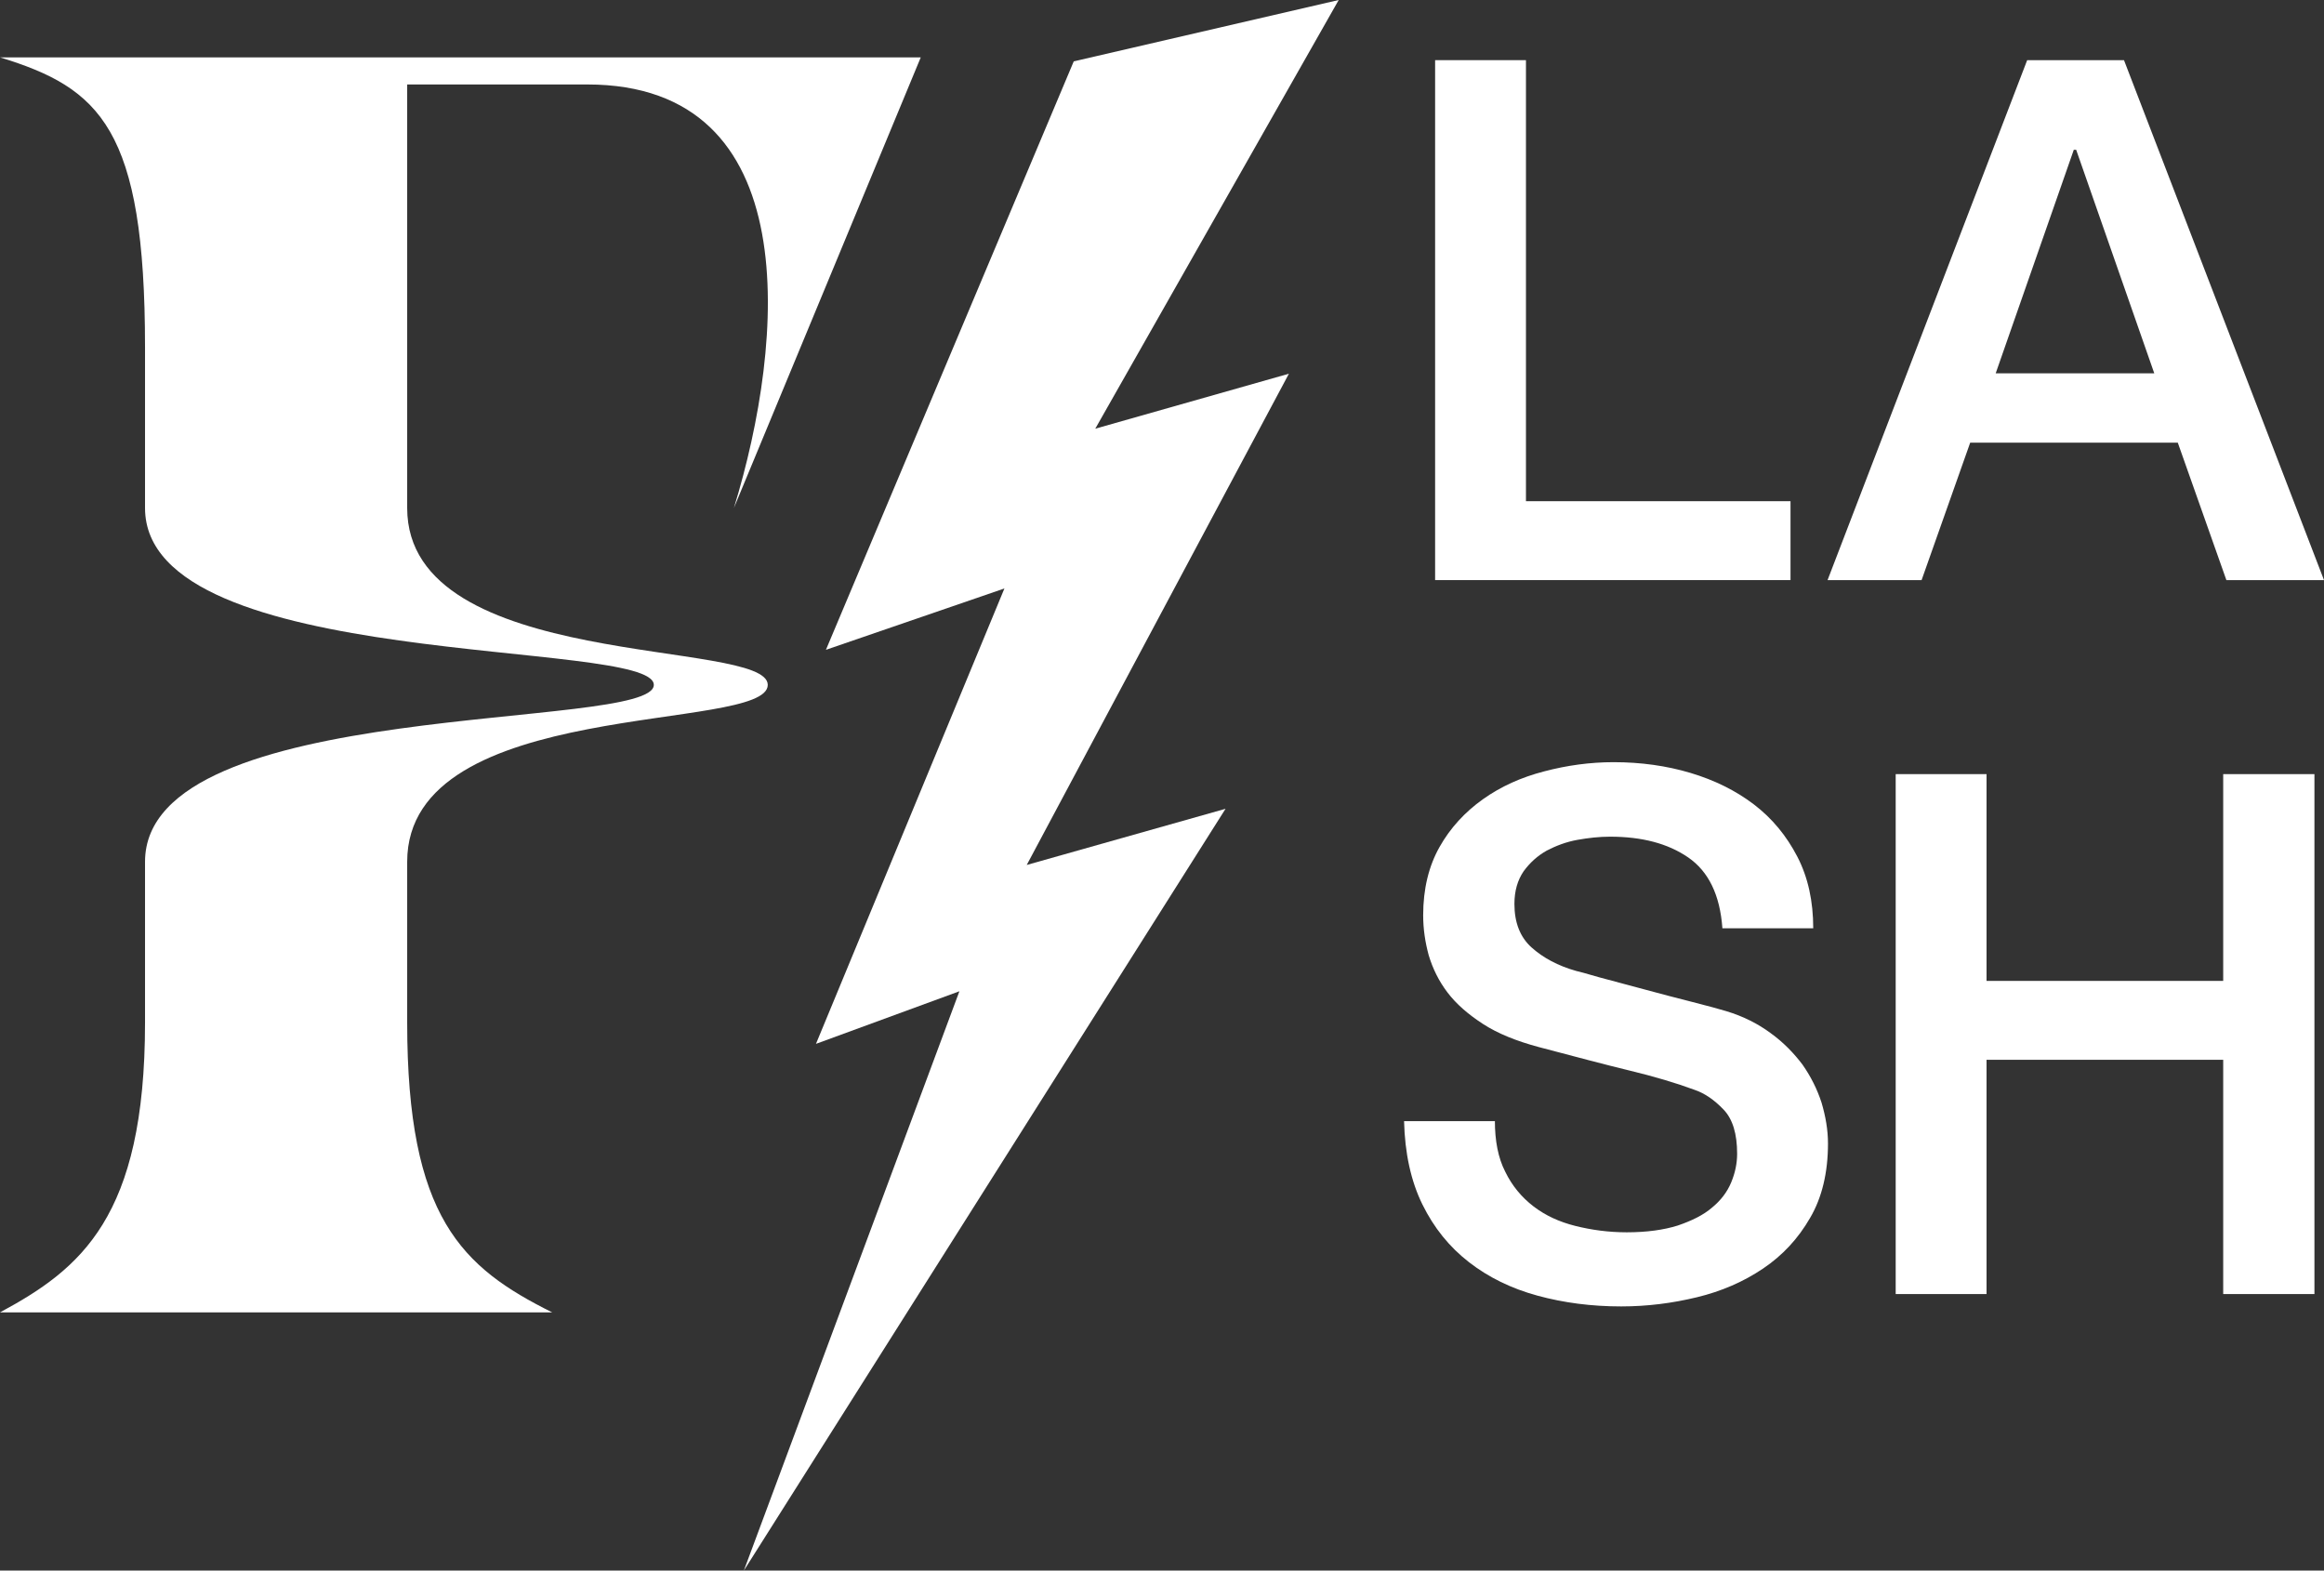
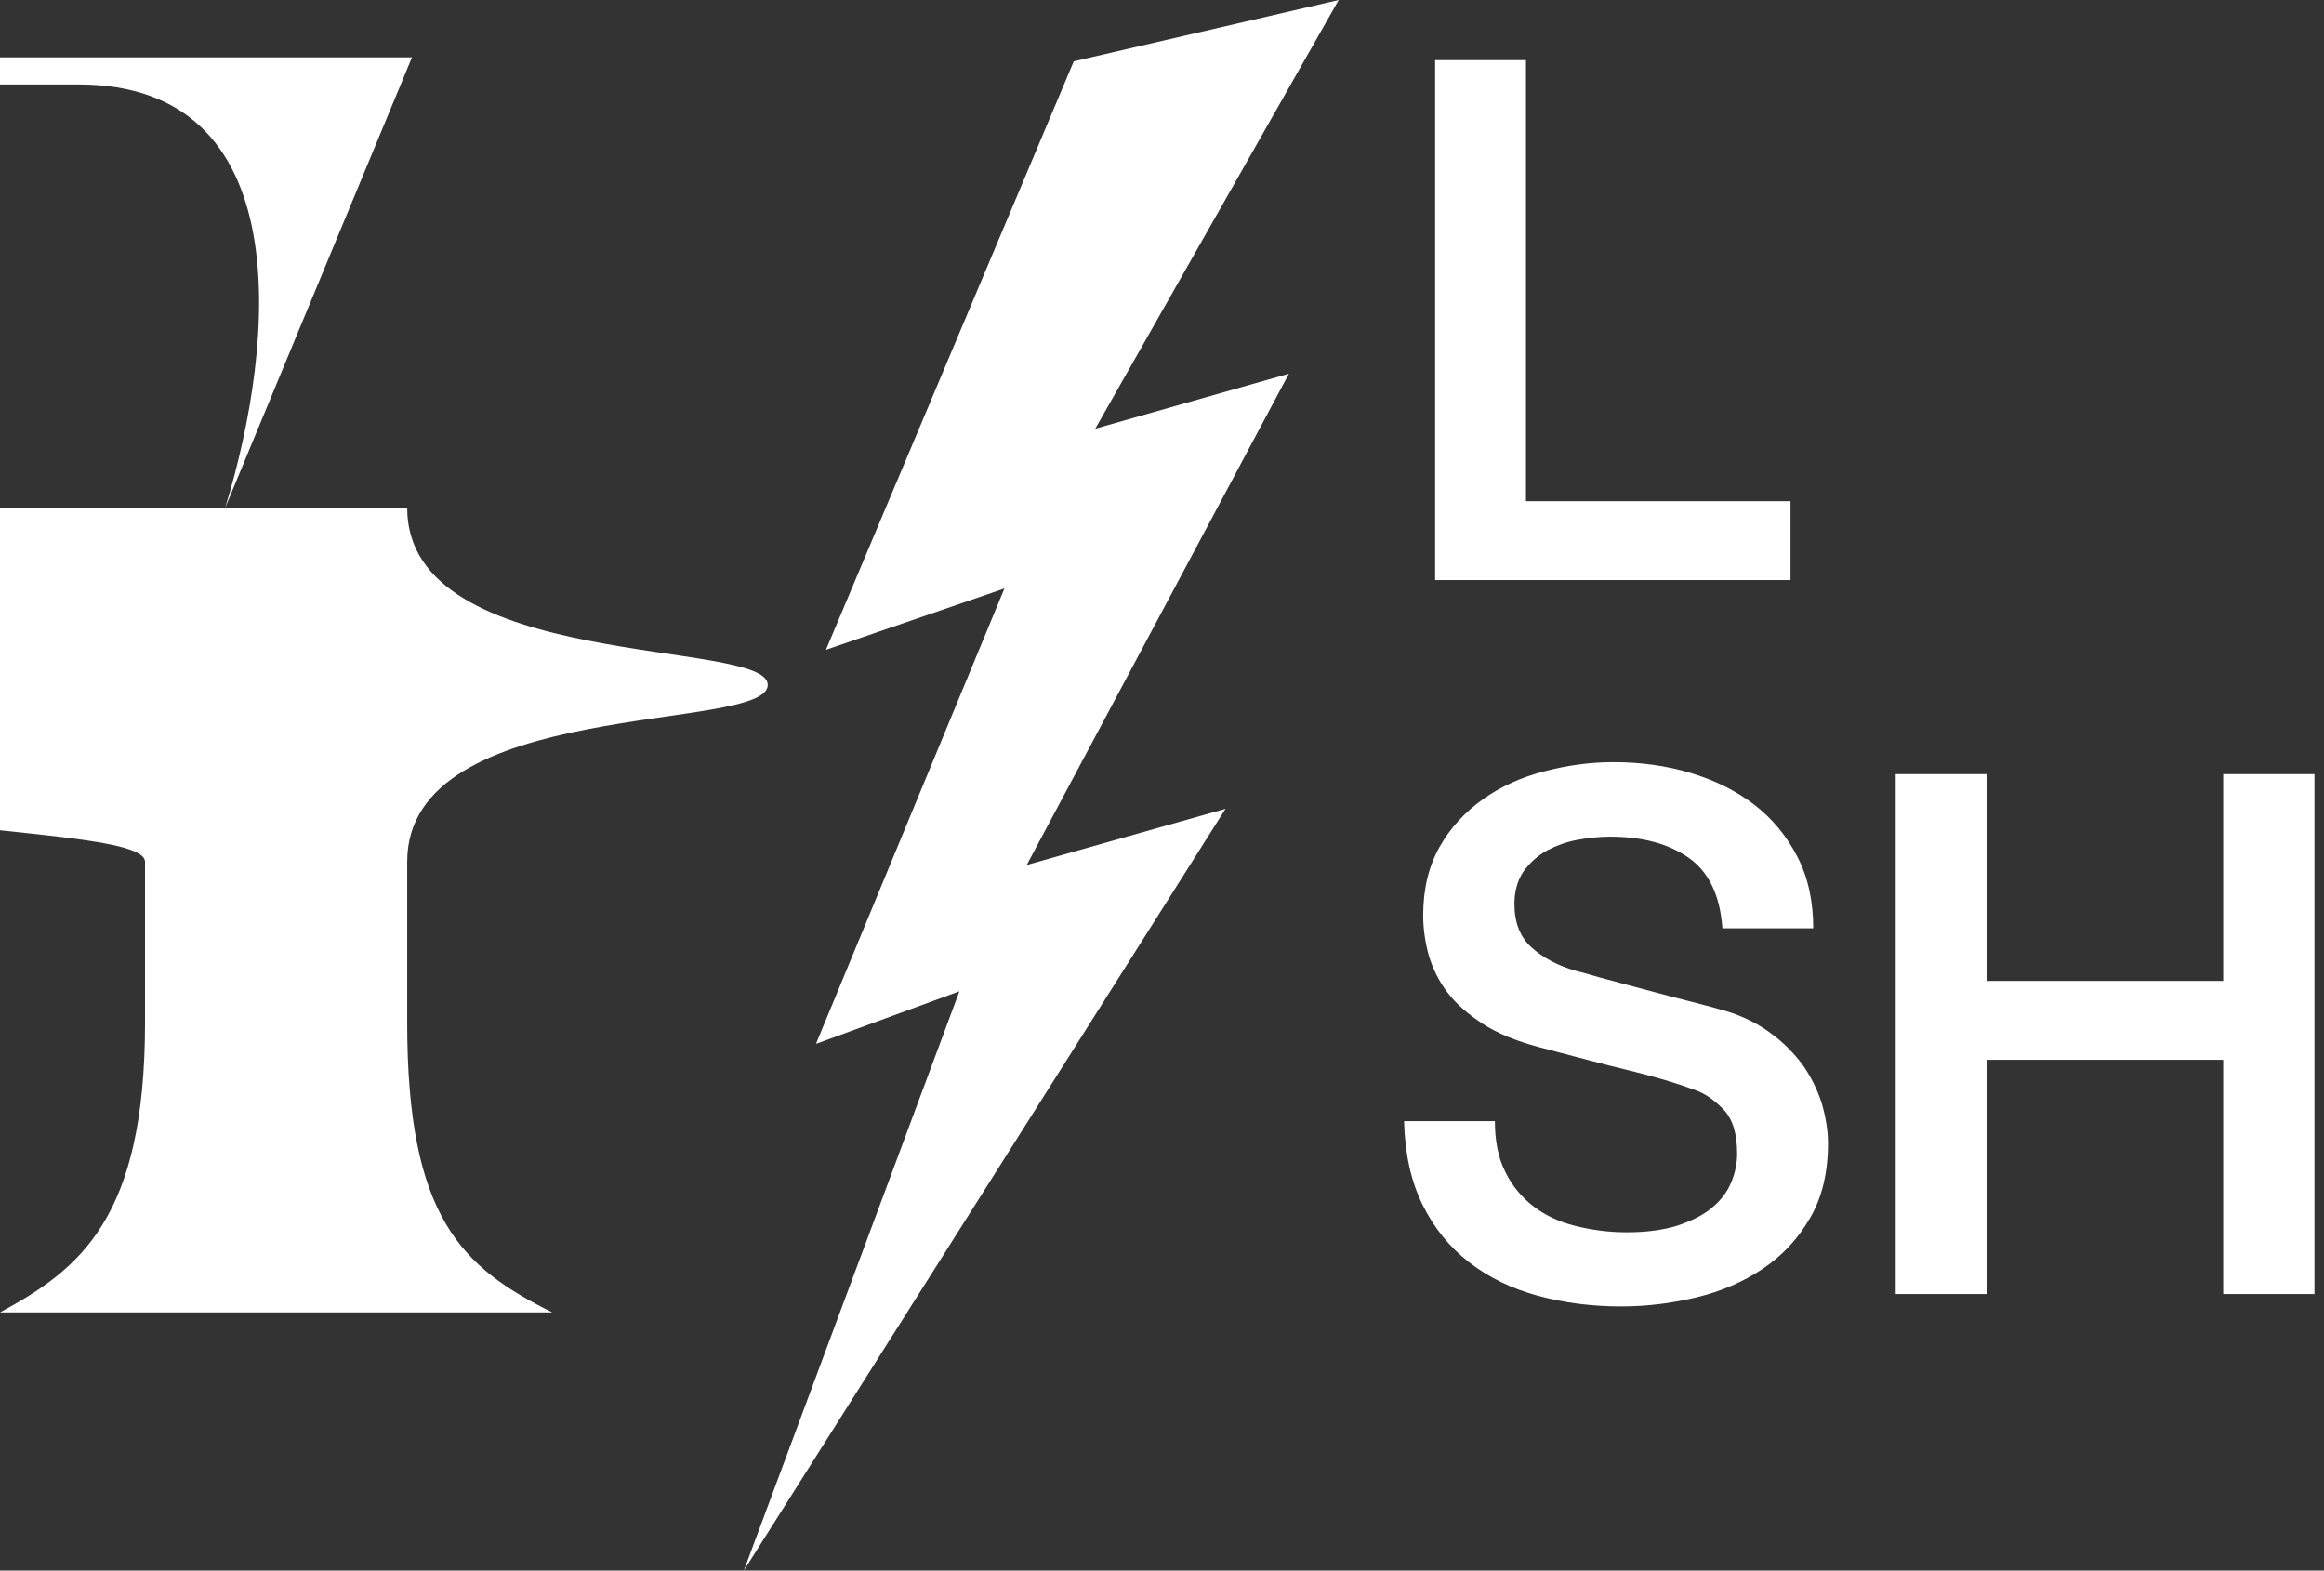
<svg xmlns="http://www.w3.org/2000/svg" id="Laag_1" x="0px" y="0px" viewBox="0 0 583.3 394.2" style="enable-background:new 0 0 583.3 394.2;" xml:space="preserve">
  <rect x="0" y="0" width="583.3" height="394.2" fill="#333333" stroke="none" />
  <style type="text/css">	.st0{fill:#FFFFFF;}</style>
  <g>
    <polygon class="st0" points="274.9,107.6 336,0 269.5,15.4 207.3,163.1 252.1,147.7 204.8,262 240.8,248.8 240.8,248.8   186.7,394.2 307.6,203 257.7,217.1 323.5,93.8  " />
-     <path class="st0" d="M102.2,127.5c0,41.2,90.5,32.7,90.5,44.4c0,12.1-90.5,2.8-90.5,44.4v40.4c0,48.9,13.7,61.4,36.4,72.7H0  c20.2-10.9,36.4-23.8,36.4-72.7v-40.4c0-41.6,127.7-32.7,127.7-44.4c0-11.7-127.7-3.2-127.7-44.4V87.1c0-54.9-11.3-65-36.4-72.7  h231.1l-46.9,113.1c12.9-42,18.2-106.3-36.8-106.3h-45.2V127.5z" />
+     <path class="st0" d="M102.2,127.5c0,41.2,90.5,32.7,90.5,44.4c0,12.1-90.5,2.8-90.5,44.4v40.4c0,48.9,13.7,61.4,36.4,72.7H0  c20.2-10.9,36.4-23.8,36.4-72.7v-40.4c0-11.7-127.7-3.2-127.7-44.4V87.1c0-54.9-11.3-65-36.4-72.7  h231.1l-46.9,113.1c12.9-42,18.2-106.3-36.8-106.3h-45.2V127.5z" />
    <polygon class="st0" points="360.2,15.1 383,15.1 383,125.8 449.4,125.8 449.4,145.6 360.2,145.6  " />
-     <path class="st0" d="M520.5,37.6h0.6l19.6,56.1h-39.8L520.5,37.6z M508.8,15.1l-50.1,130.5h23.6l12.2-34.5h52.1l12.2,34.5h24.5  L533.1,15.1H508.8z" />
    <path class="st0" d="M375.2,281.3c0,5,0.8,9.3,2.6,12.8c1.7,3.5,4.1,6.4,7.1,8.7c3,2.3,6.5,3.9,10.5,4.9c4,1,8.3,1.6,12.9,1.6  c5,0,9.3-0.6,12.8-1.7c3.5-1.2,6.4-2.6,8.6-4.5c2.2-1.8,3.8-3.9,4.8-6.3c1-2.4,1.5-4.8,1.5-7.2c0-5-1.1-8.7-3.4-11.1  c-2.3-2.4-4.7-4.1-7.4-5c-4.6-1.7-10-3.3-16.2-4.8c-6.2-1.5-13.7-3.5-22.8-5.9c-5.6-1.5-10.3-3.4-14-5.8c-3.7-2.4-6.7-5-8.9-7.9  c-2.2-2.9-3.7-6-4.7-9.3c-0.9-3.3-1.4-6.6-1.4-10.1c0-6.6,1.4-12.3,4.1-17.1c2.7-4.8,6.4-8.8,10.9-12c4.5-3.2,9.6-5.5,15.4-7  c5.7-1.5,11.5-2.3,17.4-2.3c6.8,0,13.3,0.9,19.3,2.7c6,1.8,11.3,4.4,15.9,7.9c4.6,3.5,8.2,7.9,10.9,13.1c2.7,5.2,4,11.2,4,18h-22.8  c-0.6-8.4-3.5-14.3-8.6-17.8c-5.1-3.5-11.6-5.2-19.6-5.2c-2.7,0-5.4,0.3-8.2,0.8c-2.8,0.5-5.4,1.5-7.7,2.7c-2.3,1.3-4.2,3-5.8,5.2  c-1.5,2.2-2.3,4.9-2.3,8.2c0,4.6,1.4,8.3,4.3,10.9c2.9,2.6,6.6,4.6,11.2,5.9c0.5,0.1,2.4,0.6,5.8,1.6c3.4,0.9,7.1,1.9,11.2,3  c4.1,1.1,8.2,2.2,12.2,3.2c4,1,6.8,1.8,8.5,2.3c4.3,1.3,8,3.2,11.1,5.5c3.2,2.3,5.8,5,8,7.9c2.1,3,3.7,6.2,4.8,9.6  c1,3.4,1.6,6.8,1.6,10.2c0,7.3-1.5,13.6-4.5,18.7c-3,5.2-6.9,9.4-11.8,12.7c-4.9,3.3-10.4,5.7-16.6,7.2c-6.2,1.5-12.5,2.3-19,2.3  c-7.4,0-14.4-0.9-21-2.7c-6.6-1.8-12.3-4.6-17.2-8.4c-4.9-3.8-8.8-8.6-11.7-14.5c-2.9-5.9-4.4-12.9-4.6-20.9H375.2z" />
    <polygon class="st0" points="475.8,194.3 498.6,194.3 498.6,246.2 558,246.2 558,194.3 580.9,194.3 580.9,324.8 558,324.8 558,266   498.6,266 498.6,324.8 475.8,324.8  " />
  </g>
</svg>